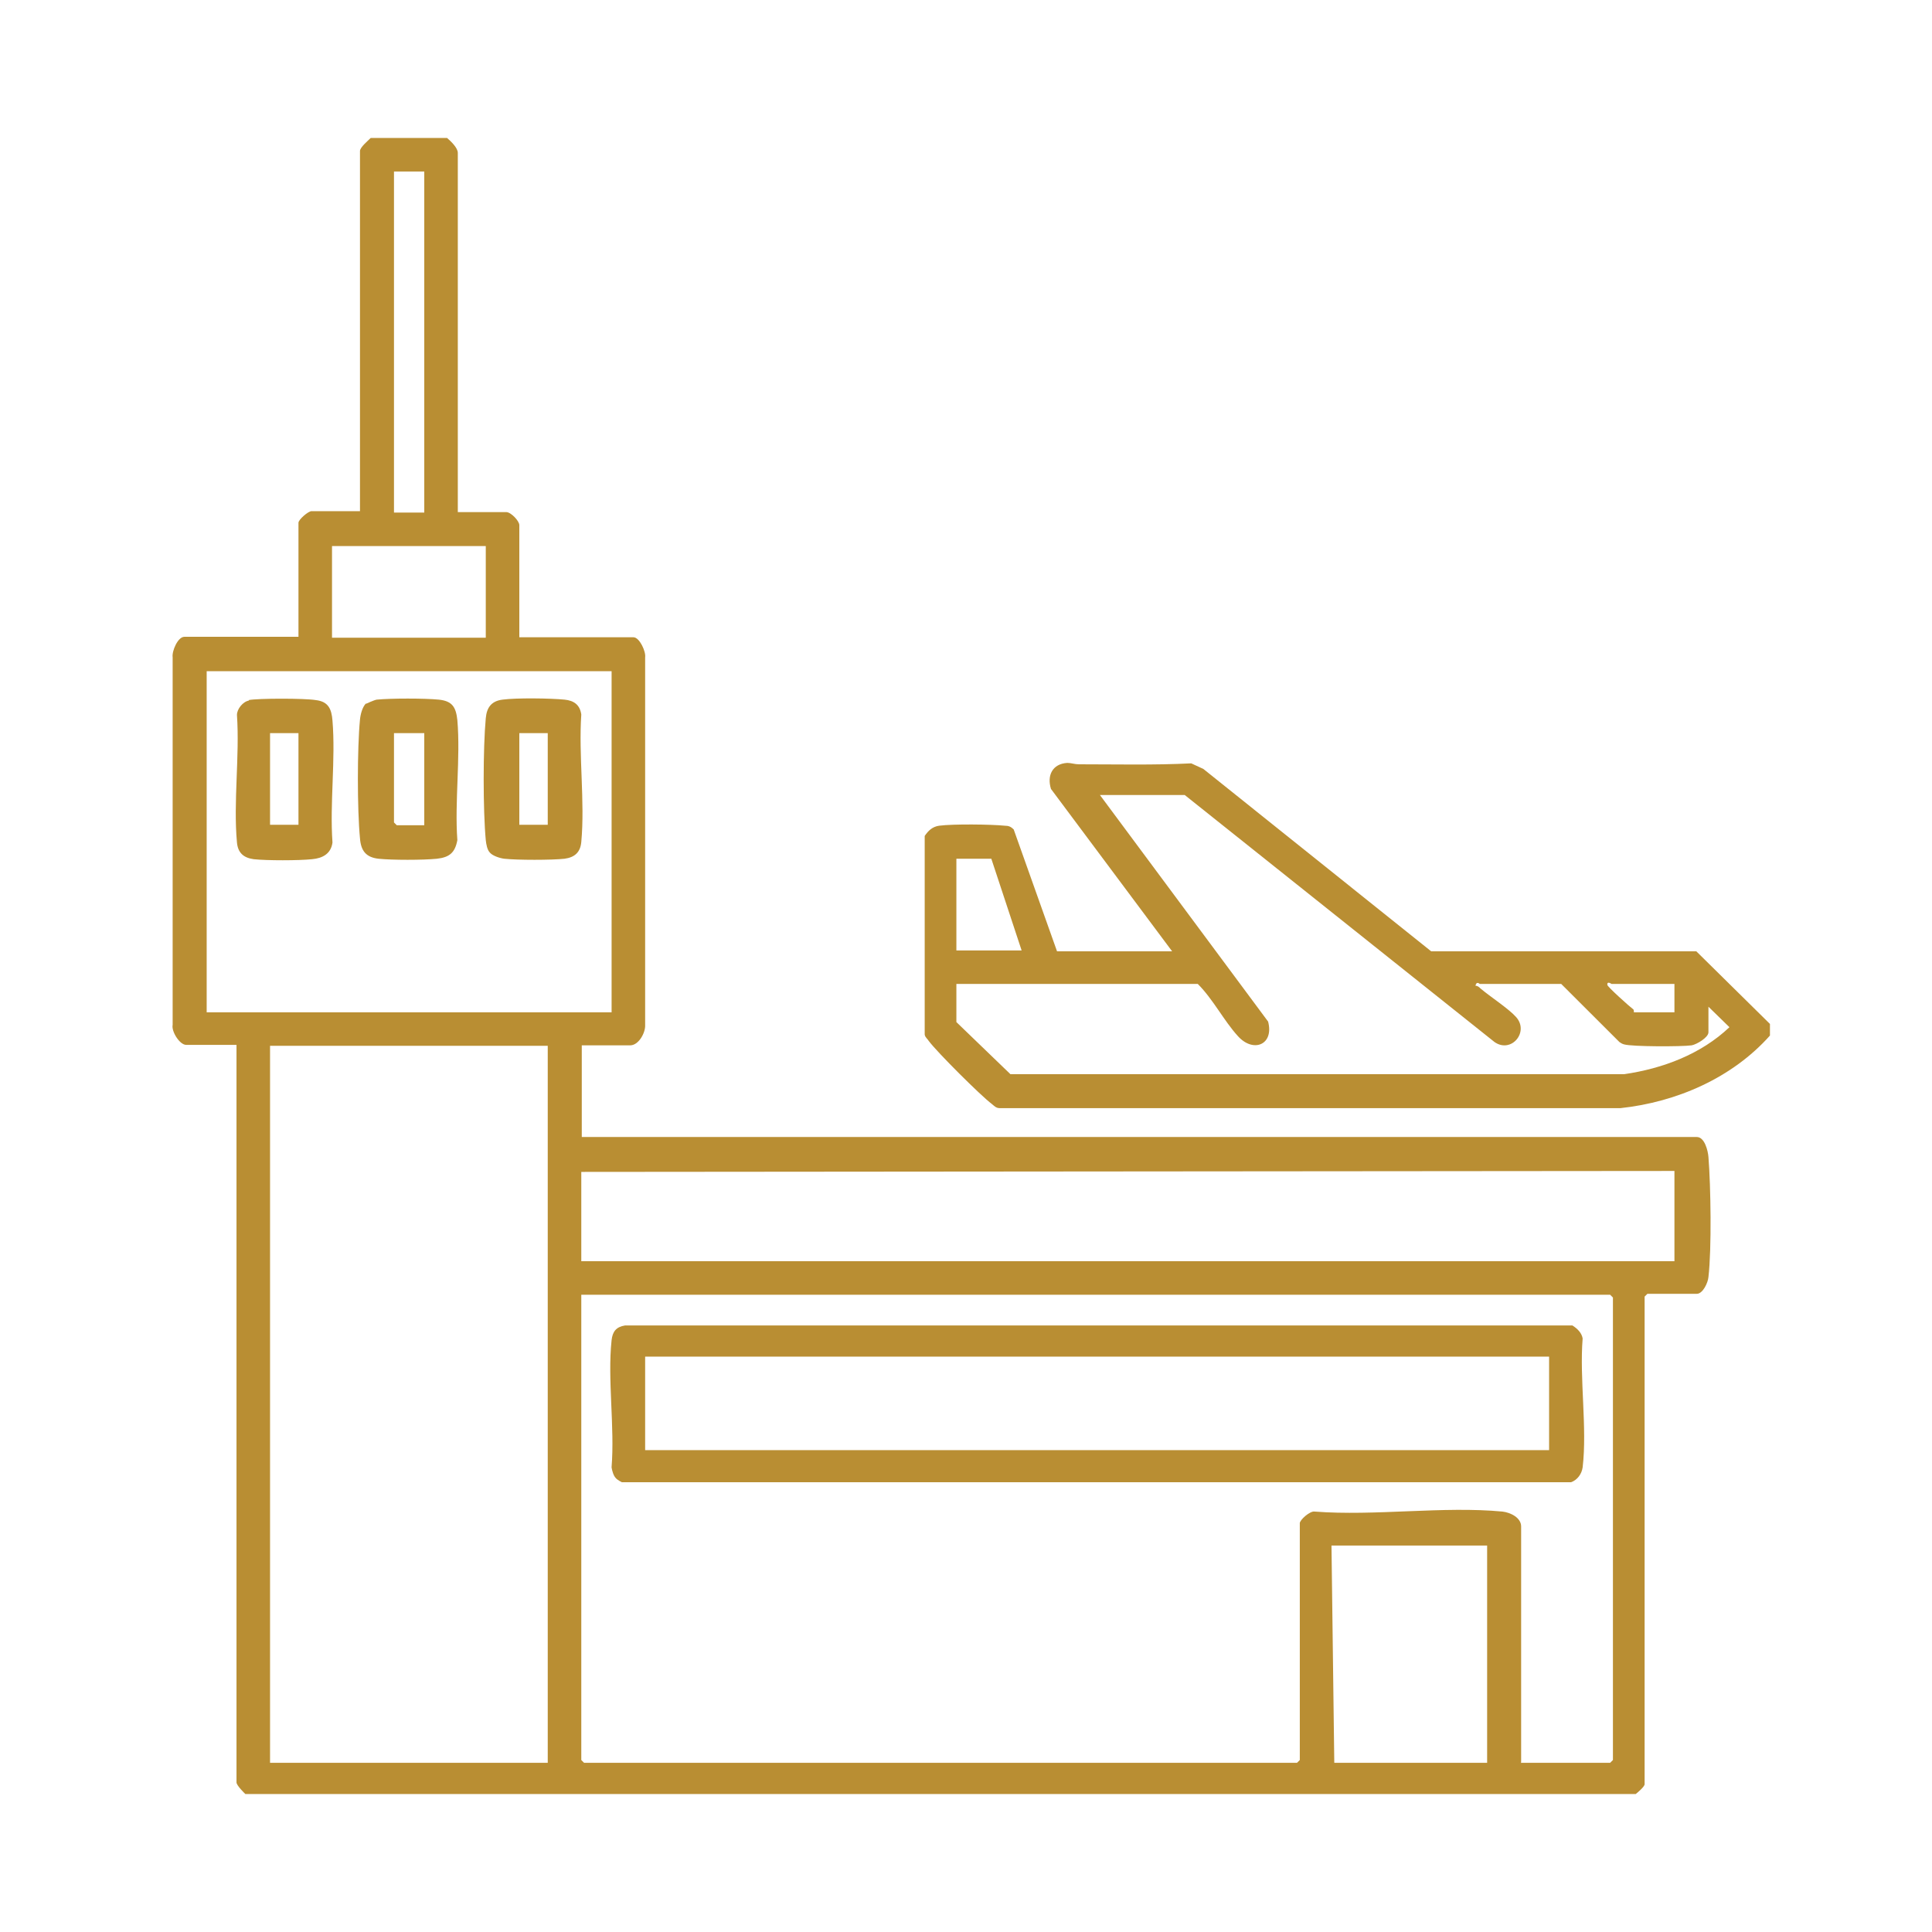
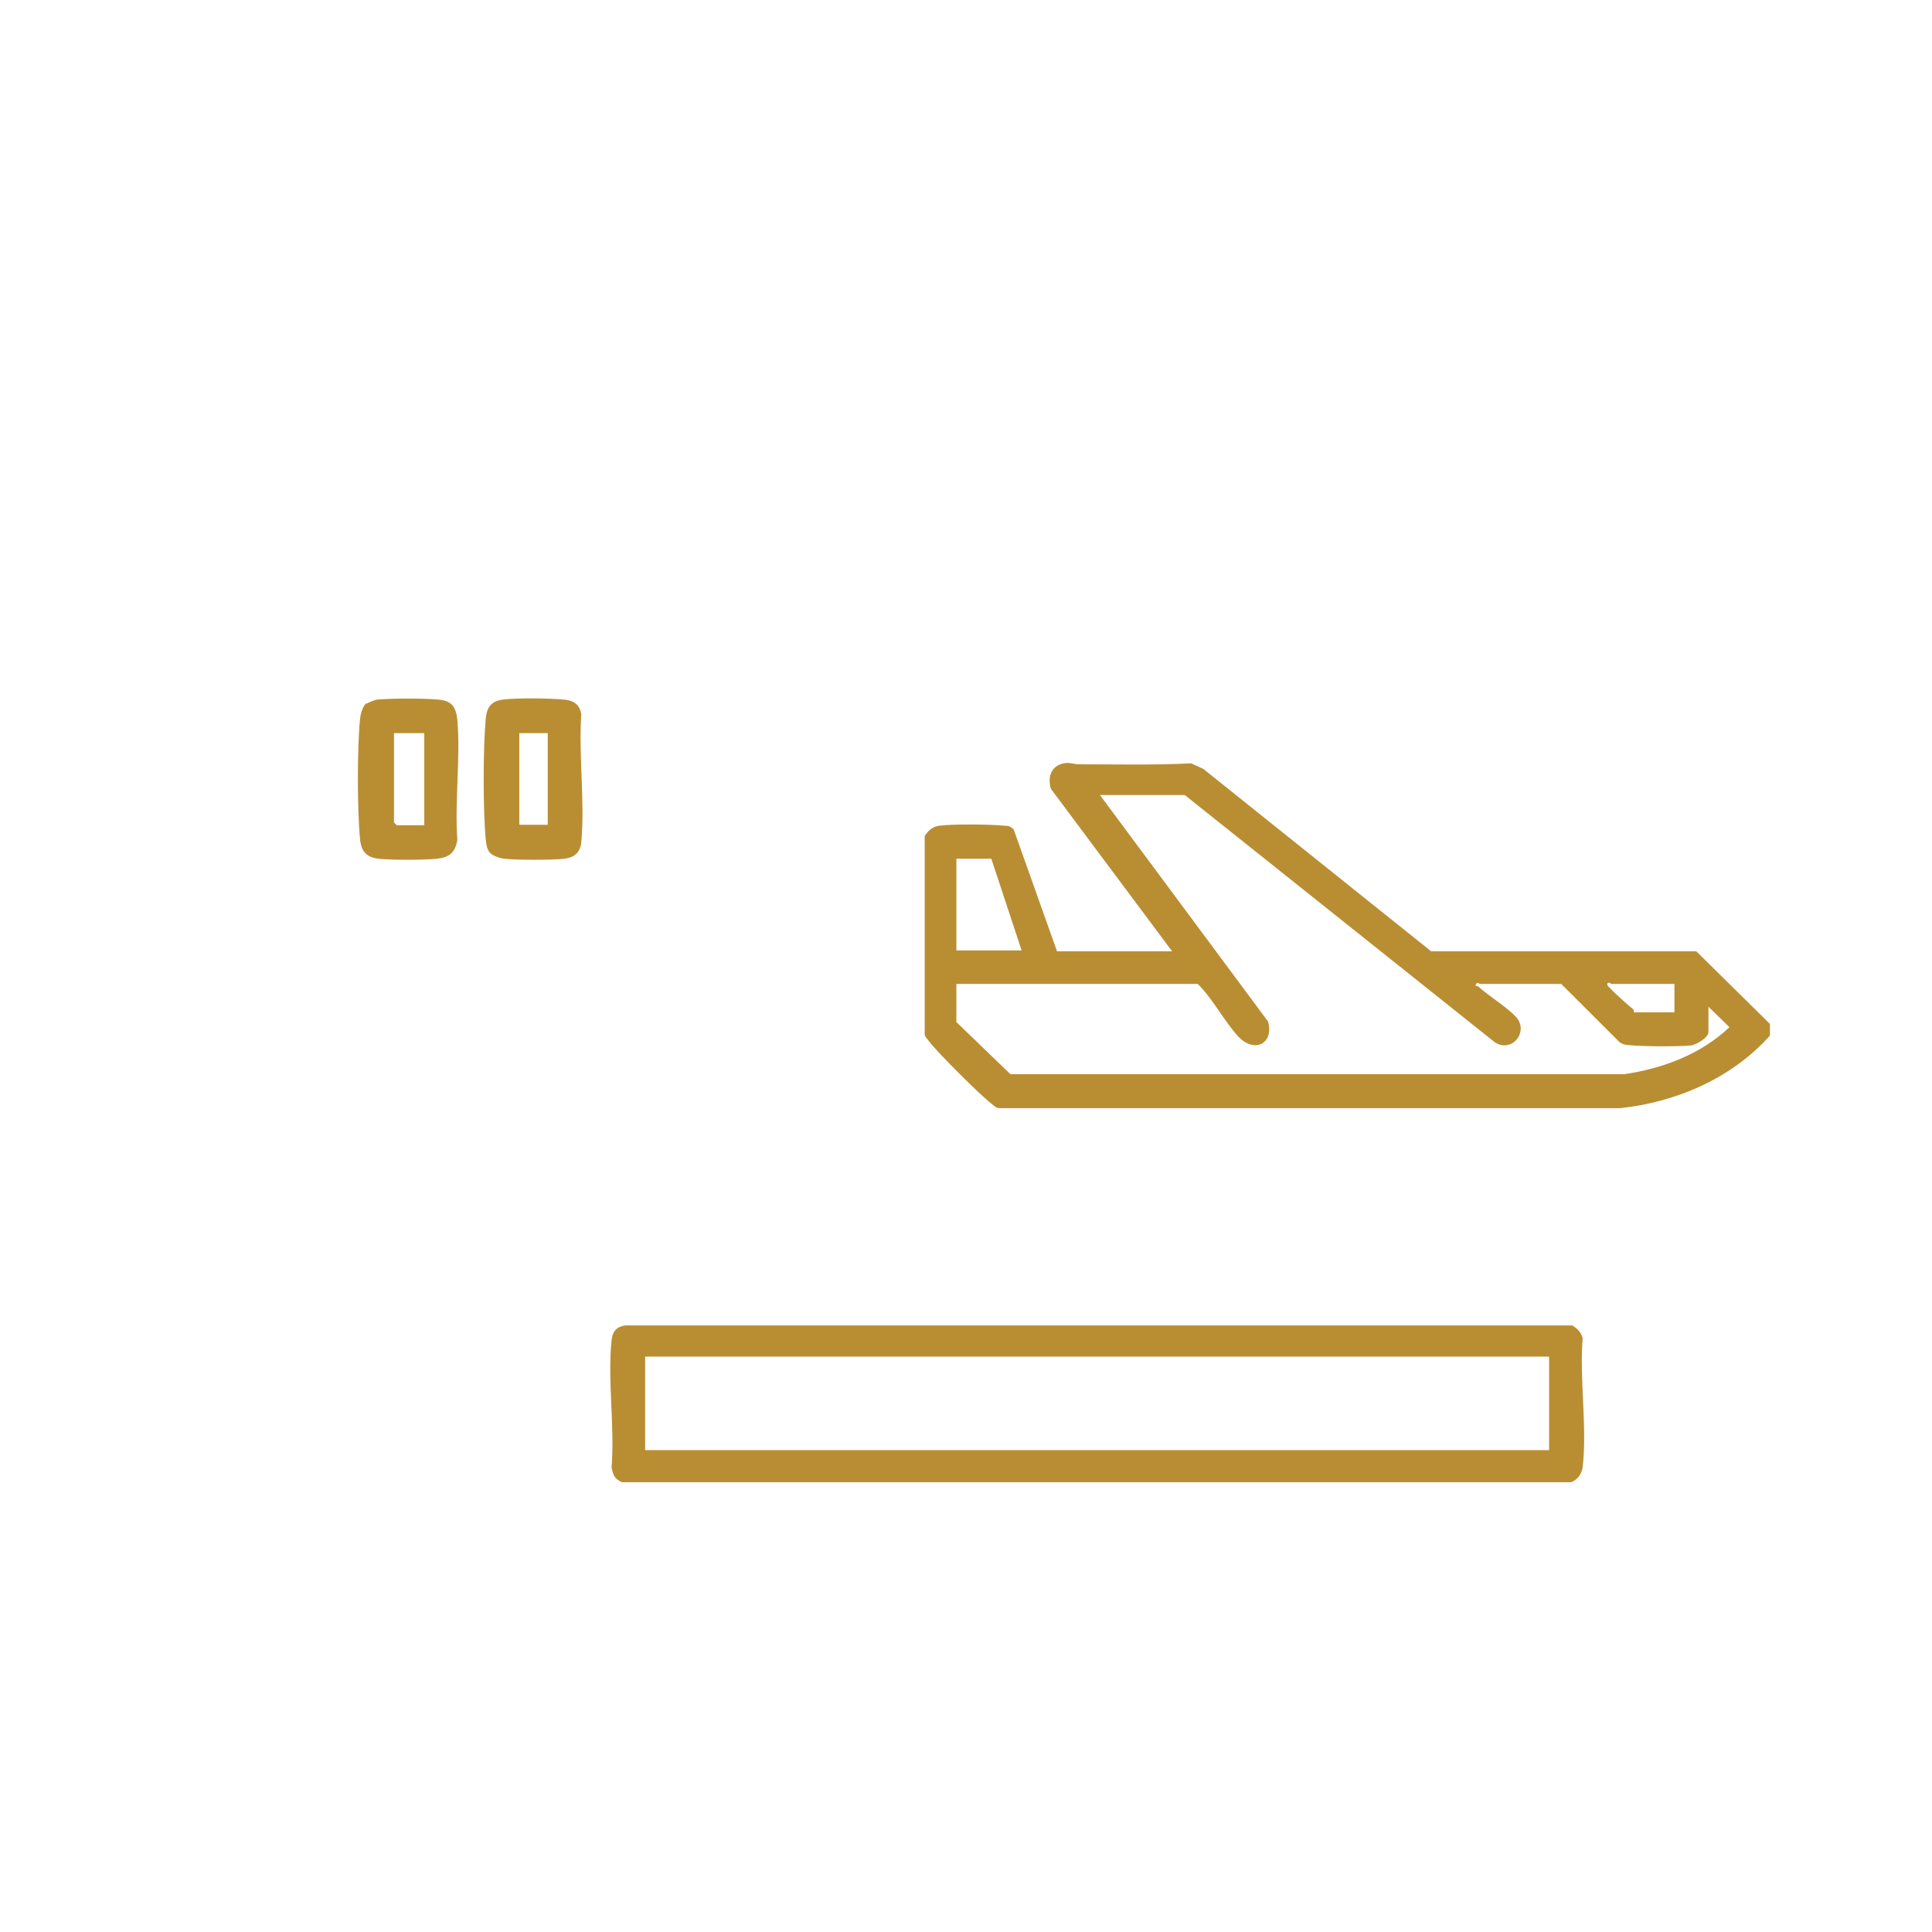
<svg xmlns="http://www.w3.org/2000/svg" width="80" height="80" viewBox="0 0 80 80" fill="none">
-   <path d="M18.514 5.714C18.668 5.849 18.957 6.119 18.957 6.331V21.205H20.964C21.157 21.205 21.504 21.571 21.504 21.744V26.388H26.231C26.482 26.388 26.752 26.985 26.714 27.216V42.437C26.733 42.765 26.444 43.285 26.096 43.285H24.09V47.081H70.261C70.589 47.081 70.724 47.659 70.743 47.909C70.84 49.123 70.879 51.705 70.743 52.88C70.724 53.111 70.512 53.574 70.261 53.574H68.216L68.1 53.689V73.881C68.1 73.977 67.83 74.209 67.734 74.286H10.159C10.159 74.286 9.793 73.939 9.793 73.804V43.266H7.709C7.439 43.266 7.091 42.707 7.149 42.437V27.216C7.111 26.966 7.362 26.369 7.632 26.369H12.359V21.648C12.359 21.513 12.764 21.166 12.899 21.166H14.906V6.254C14.906 6.1 15.234 5.83 15.349 5.714H18.494H18.514ZM17.568 7.102H16.314V21.224H17.568V7.102ZM20.115 22.611H13.748V26.407H20.115V22.611ZM25.325 27.794H8.558V41.917H25.325V27.794ZM22.681 43.304H11.182V72.995H22.681V43.304ZM69.335 48.487L24.07 48.526V52.225H69.335V48.487ZM62.968 72.995H66.672L66.788 72.879V53.728L66.672 53.612H24.07V72.879L24.186 72.995H53.706L53.822 72.879V63.072C53.822 62.937 54.247 62.552 54.44 62.591C56.929 62.783 59.765 62.359 62.215 62.591C62.543 62.629 62.987 62.841 62.987 63.207V72.976L62.968 72.995ZM61.579 63.997H55.134L55.25 72.995H61.579V63.997Z" fill="#B98E33" />
  <path d="M73.29 42.36V42.88C71.727 44.634 69.431 45.636 67.097 45.886H41.397C41.242 45.886 41.165 45.79 41.069 45.713C40.606 45.366 38.811 43.574 38.464 43.112C38.406 43.015 38.31 42.958 38.29 42.842V34.615C38.445 34.384 38.618 34.23 38.888 34.191C39.467 34.114 41.03 34.133 41.609 34.191C41.763 34.191 41.86 34.23 41.975 34.345L43.77 39.393H48.536L43.519 32.669C43.345 32.11 43.577 31.628 44.194 31.59C44.349 31.59 44.503 31.648 44.677 31.648C46.22 31.648 47.783 31.686 49.327 31.609L49.828 31.84L59.263 39.393H70.242L73.29 42.399V42.36ZM49.018 32.919H45.545L52.51 42.302C52.761 43.266 51.893 43.613 51.256 42.9C50.677 42.264 50.233 41.378 49.597 40.742H39.602V42.322L41.84 44.48H67.251C68.853 44.248 70.435 43.651 71.612 42.534L70.743 41.686V42.746C70.743 42.958 70.261 43.246 70.049 43.285C69.644 43.343 67.579 43.343 67.251 43.246C67.174 43.227 67.116 43.189 67.058 43.15L64.646 40.742H61.27C61.27 40.742 61.135 40.607 61.096 40.819C61.193 40.819 61.251 40.877 61.308 40.934C61.694 41.262 62.466 41.763 62.775 42.11C63.334 42.726 62.582 43.632 61.887 43.15L49.056 32.919H49.018ZM41.069 35.559H39.602V39.355H42.303L41.049 35.559H41.069ZM69.335 40.742H66.73C66.73 40.742 66.537 40.607 66.556 40.78C66.556 40.857 67.483 41.686 67.637 41.801C67.656 41.821 67.656 41.879 67.656 41.917H69.335V40.742Z" fill="#B98E33" />
  <path d="M25.498 61.203C25.402 61.107 25.344 60.895 25.324 60.76C25.459 59.084 25.151 57.119 25.324 55.5C25.363 55.134 25.517 54.942 25.884 54.884H65.109C65.322 55.019 65.495 55.192 65.534 55.423C65.399 57.099 65.727 59.123 65.534 60.76C65.495 61.03 65.322 61.28 65.052 61.377H25.749C25.749 61.377 25.556 61.28 25.498 61.203ZM64.145 56.175H26.714V60.047H64.145V56.175Z" fill="#B98E33" />
  <path d="M15.156 29.143C15.156 29.143 15.484 28.989 15.6 28.97C16.198 28.912 17.568 28.912 18.166 28.97C18.726 29.027 18.88 29.278 18.938 29.817C19.073 31.397 18.822 33.189 18.938 34.788C18.842 35.309 18.61 35.501 18.089 35.559C17.51 35.617 16.237 35.617 15.677 35.559C15.156 35.501 14.944 35.231 14.906 34.711C14.79 33.517 14.79 30.993 14.906 29.798C14.925 29.586 15.002 29.278 15.156 29.124V29.143ZM17.568 30.357H16.314V34.056L16.43 34.172H17.568V30.376V30.357Z" fill="#B98E33" />
  <path d="M20.289 35.309C20.173 35.193 20.134 34.962 20.115 34.788C19.999 33.555 19.999 30.973 20.115 29.74C20.154 29.297 20.347 29.027 20.81 28.97C21.388 28.893 22.778 28.912 23.376 28.97C23.762 29.008 24.012 29.182 24.07 29.586C23.955 31.282 24.225 33.189 24.07 34.865C24.032 35.289 23.8 35.501 23.376 35.559C22.835 35.617 21.427 35.617 20.887 35.559C20.713 35.54 20.404 35.443 20.289 35.309ZM22.681 30.357H21.504V34.153H22.681V30.357Z" fill="#B98E33" />
-   <path d="M10.294 28.989C10.68 28.912 12.629 28.912 13.073 28.989C13.594 29.047 13.729 29.355 13.767 29.837C13.902 31.455 13.651 33.247 13.767 34.885C13.709 35.347 13.362 35.54 12.918 35.578C12.359 35.636 11.047 35.636 10.506 35.578C10.082 35.52 9.85 35.309 9.812 34.885C9.657 33.208 9.928 31.32 9.812 29.605C9.812 29.355 10.063 29.047 10.313 29.008L10.294 28.989ZM12.359 30.357H11.182V34.153H12.359V30.357Z" fill="#B98E33" />
</svg>